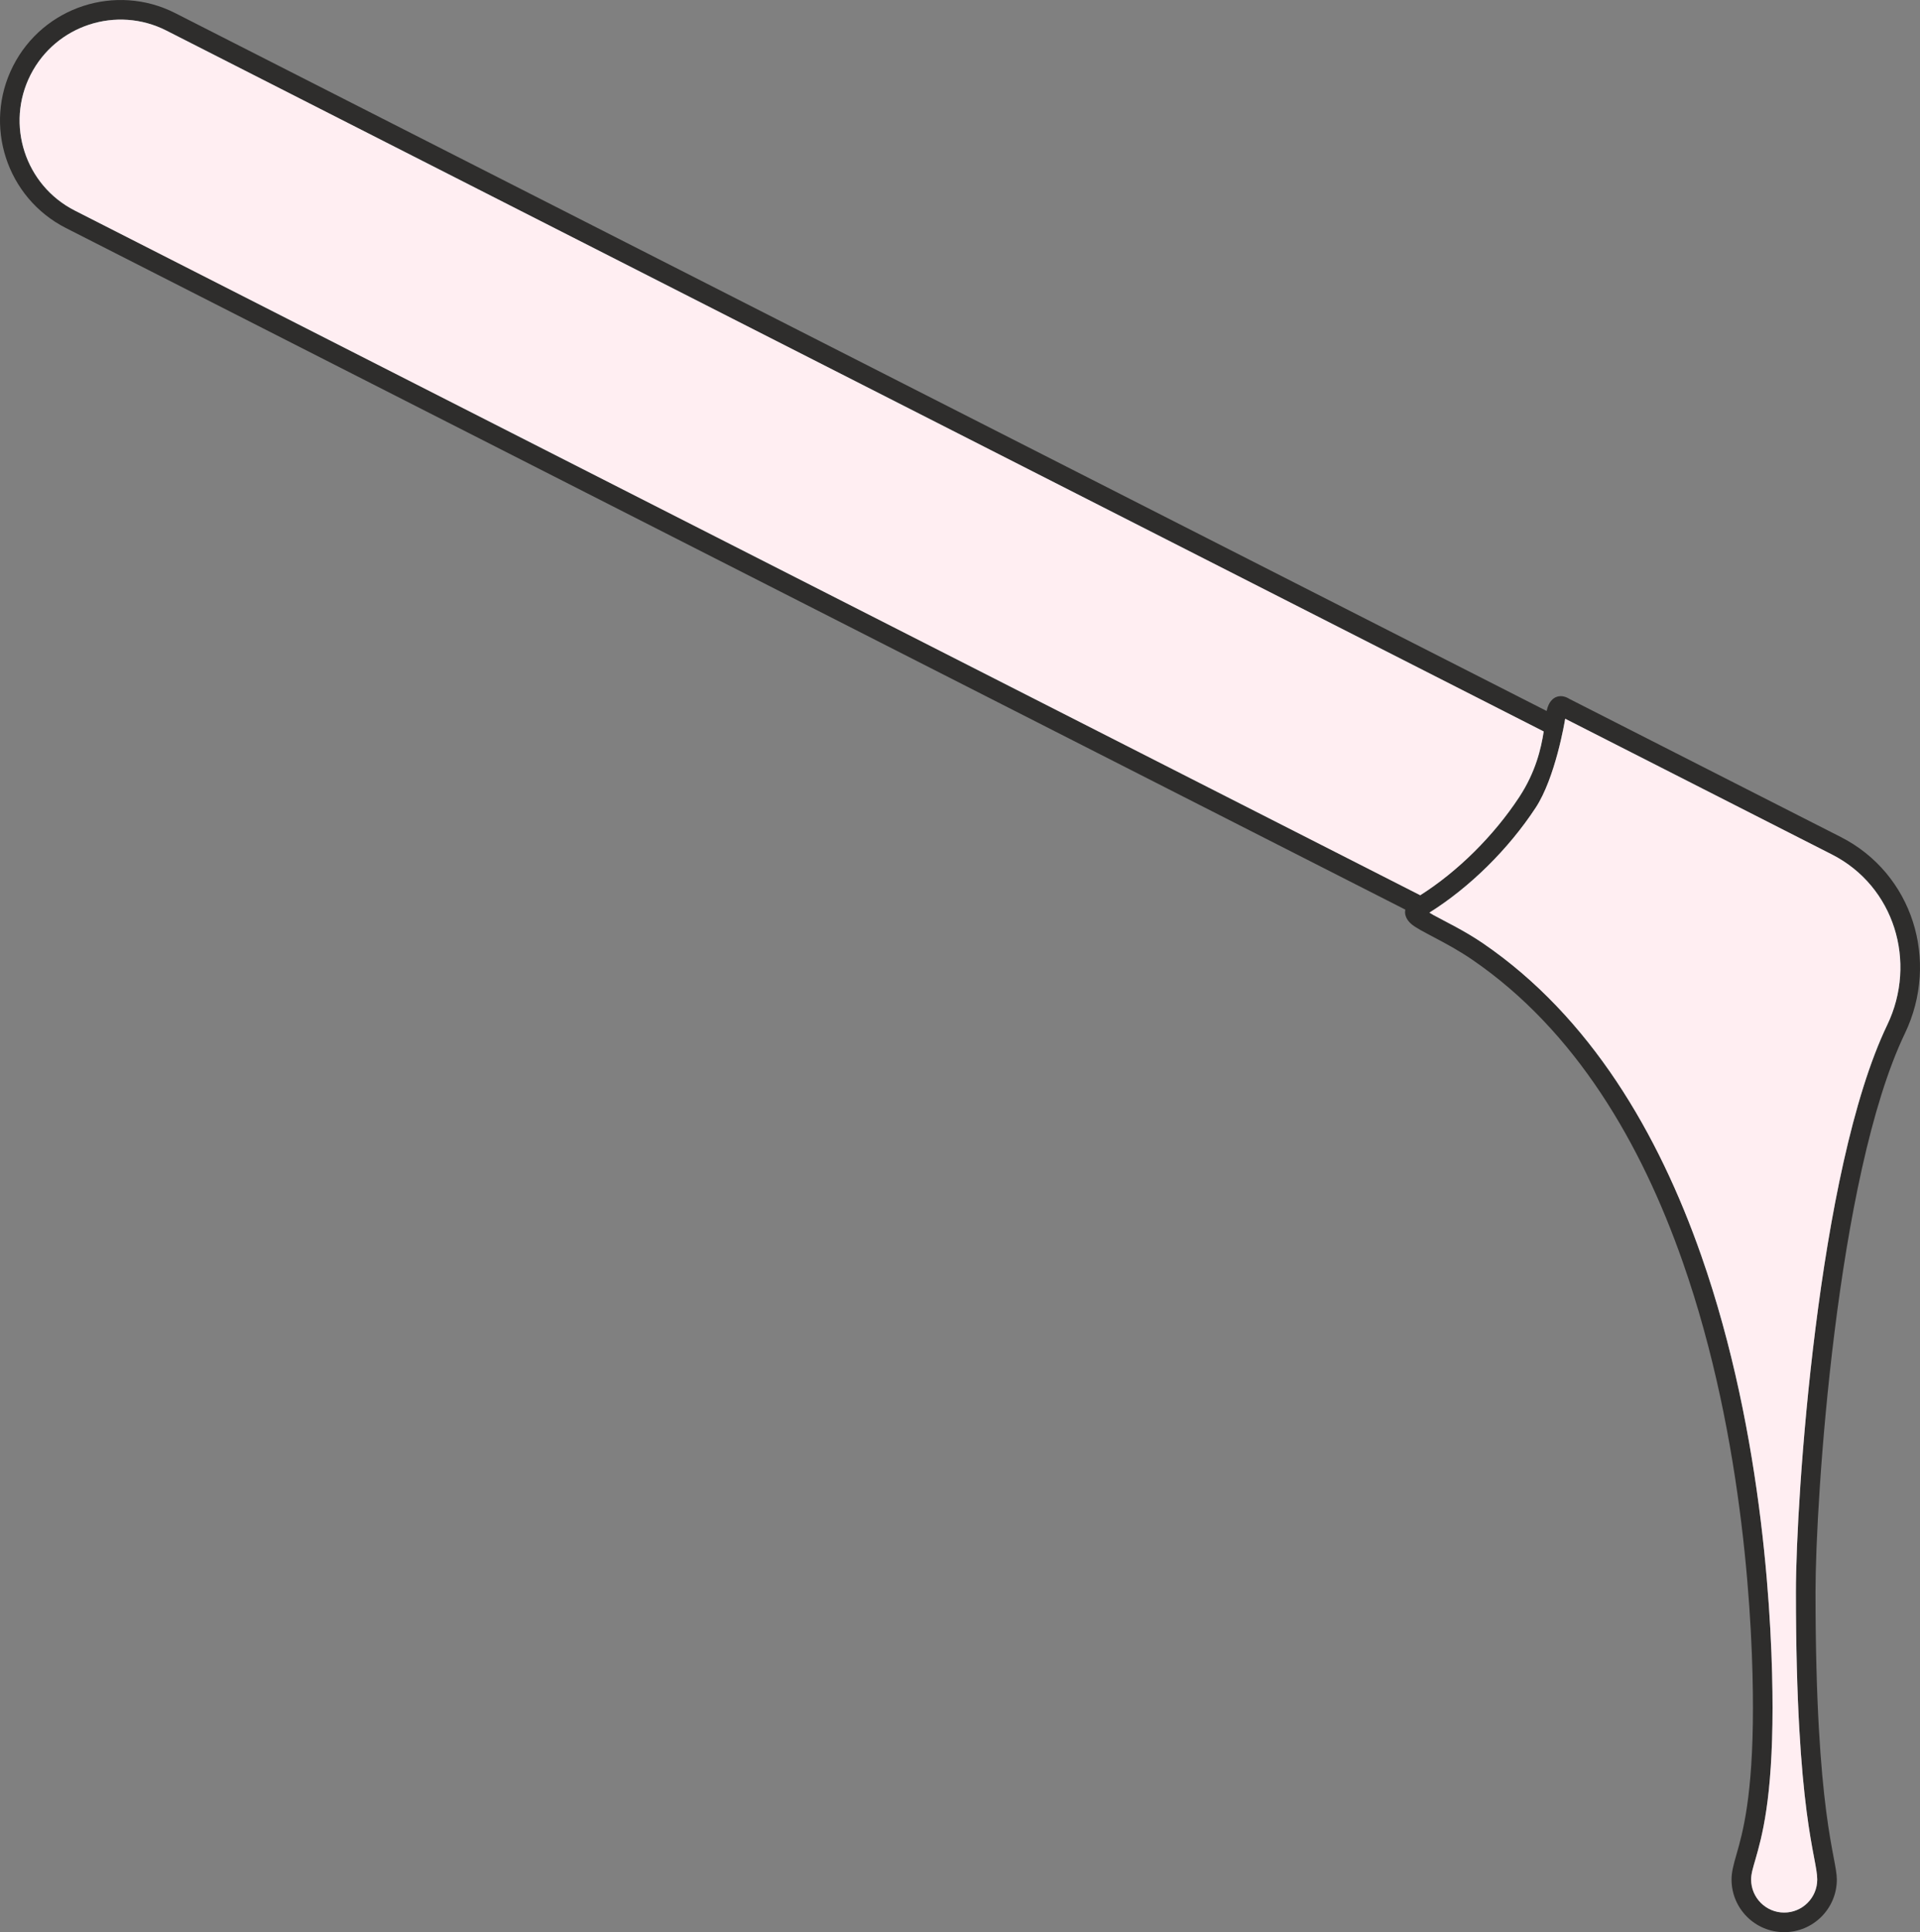
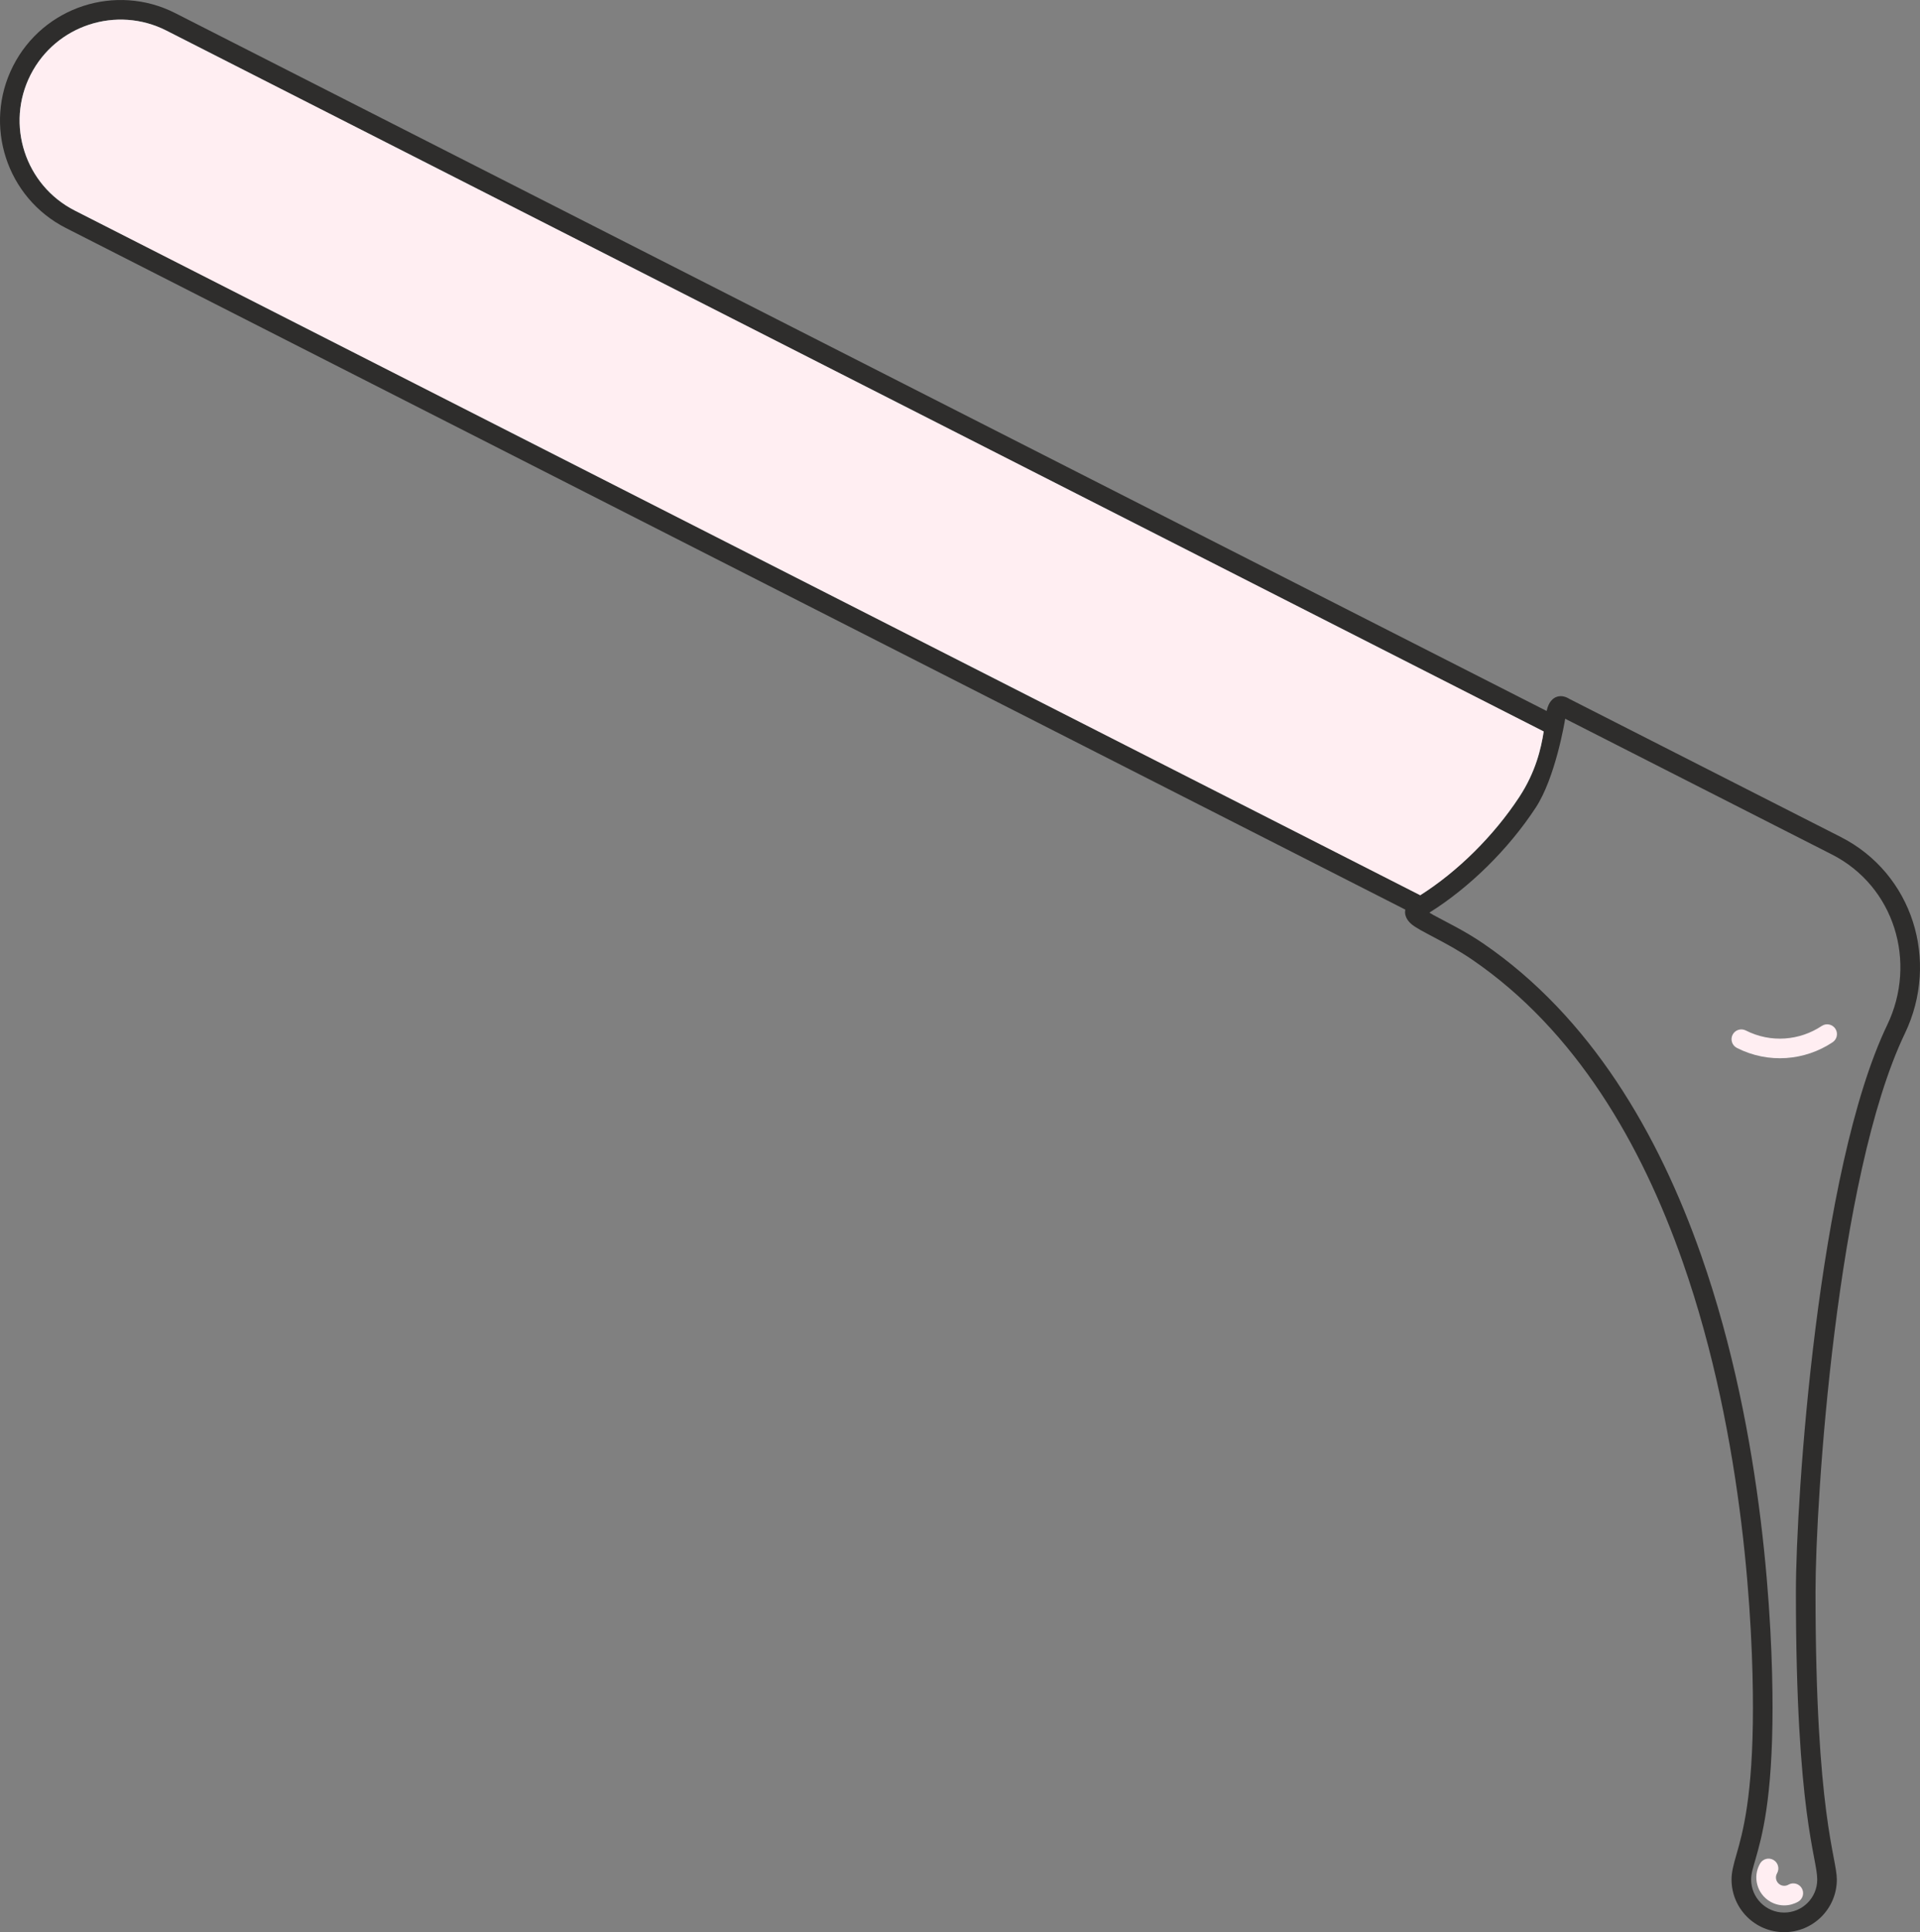
<svg xmlns="http://www.w3.org/2000/svg" fill="#000000" height="3944" preserveAspectRatio="xMidYMid meet" version="1" viewBox="0.0 0.0 3918.6 3944.0" width="3918.6" zoomAndPan="magnify">
  <rect x="0.0" y="0.0" width="3918.6" height="3944.0" fill="#808080" stroke="none" />
  <defs>
    <clipPath id="a">
      <path d="M 0 0 L 3918.629 0 L 3918.629 3944.02 L 0 3944.02 Z M 0 0" />
    </clipPath>
  </defs>
  <g>
    <g clip-path="url(#a)" id="change1_1">
      <path d="M 2868.109 1856.73 C 2867.793 1858.363 2867.648 1859.969 2867.625 1861.527 C 2867.551 1868.762 2870.672 1877.504 2879.988 1885.77 C 2897.336 1901.148 2951.32 1922.367 3004.574 1958.848 C 3216.316 2103.809 3349.762 2334.672 3434.254 2575.684 C 3562.133 2940.535 3577.664 3329.184 3577.664 3485.766 C 3577.664 3666.422 3556.785 3741 3544.176 3784.832 C 3538.008 3806.23 3533.965 3821.27 3533.965 3836.57 C 3533.965 3895.875 3582.094 3944.02 3641.398 3944.02 C 3700.703 3944.02 3748.855 3895.875 3748.855 3836.57 C 3748.855 3791.047 3705.348 3705.562 3705.348 3248.914 C 3705.348 3064.543 3747.957 2400.965 3887.766 2109.461 C 3958.926 1961.07 3903.613 1783.207 3756.961 1708.559 L 3203.25 1426.758 C 3192.945 1420.348 3184.547 1420.273 3178.328 1422.039 C 3169.836 1424.434 3160.762 1432.469 3156.891 1450.059 C 3156.793 1450.469 3156.699 1450.883 3156.625 1451.293 L 357.738 26.809 C 236.691 -34.82 88.398 13.453 26.793 134.508 C -34.816 255.535 13.441 403.836 134.488 465.438 Z M 3194.445 1467.141 L 3738.812 1744.207 C 3866.035 1808.961 3913.438 1963.441 3851.688 2092.164 C 3709.754 2388.141 3665.328 3061.715 3665.328 3248.914 C 3665.328 3705.562 3708.855 3791.047 3708.855 3836.57 C 3708.855 3873.797 3678.637 3904.02 3641.398 3904.02 C 3604.184 3904.02 3573.961 3873.797 3573.961 3836.57 C 3573.961 3824.504 3577.762 3812.77 3582.625 3795.895 C 3595.691 3750.434 3617.66 3673.129 3617.66 3485.766 C 3617.66 3326.902 3601.742 2932.621 3472 2562.457 C 3384.723 2313.461 3245.91 2075.602 3027.176 1925.84 C 2989.137 1899.793 2950.691 1881.621 2925.477 1867.789 C 2922.77 1866.293 2919.938 1864.586 2917.324 1862.91 C 2999.227 1811.562 3078.422 1733.781 3134.27 1648.664 C 3174.238 1587.727 3193.379 1474.133 3194.445 1467.141 Z M 3150.625 1493.129 L 339.594 62.449 C 238.223 10.863 114.035 51.27 62.441 152.629 C 10.848 254.012 51.262 378.211 152.633 429.797 L 2898.645 1827.398 C 2975.055 1778.938 3048.684 1706.18 3100.805 1626.723 C 3134.172 1575.867 3145.23 1528.023 3150.625 1493.129" fill="#2e2d2c" fill-rule="evenodd" />
    </g>
    <g id="change2_1">
-       <path d="M 3194.441 1467.152 L 3738.82 1744.203 C 3866.043 1808.957 3913.434 1963.438 3851.707 2092.16 C 3709.742 2388.137 3665.352 3061.715 3665.352 3248.914 C 3665.352 3705.562 3708.855 3791.047 3708.855 3836.57 C 3708.855 3873.797 3678.629 3904.02 3641.414 3904.02 C 3604.176 3904.02 3573.949 3873.797 3573.949 3836.57 C 3573.949 3824.504 3577.766 3812.77 3582.617 3795.895 C 3595.703 3750.434 3617.672 3673.129 3617.672 3485.766 C 3617.672 3326.898 3601.727 2932.621 3471.984 2562.453 C 3384.711 2313.457 3245.918 2075.602 3027.199 1925.836 C 2989.145 1899.789 2950.707 1881.617 2925.496 1867.785 C 2922.758 1866.289 2919.949 1864.582 2917.332 1862.906 C 2999.227 1811.562 3078.41 1733.773 3134.254 1648.66 C 3174.227 1587.723 3193.387 1474.113 3194.441 1467.152" fill="#ffeef2" fill-rule="evenodd" />
-     </g>
+       </g>
    <g id="change3_1">
      <path d="M 3650.047 3847.082 C 3644.961 3850.012 3638.492 3850.238 3633.059 3847.094 C 3624.934 3842.41 3622.172 3832.02 3626.844 3823.906 C 3632.371 3814.348 3629.078 3802.105 3619.527 3796.59 C 3609.973 3791.066 3597.727 3794.348 3592.203 3803.906 C 3576.484 3831.141 3585.828 3866.016 3613.059 3881.734 C 3631.312 3892.27 3652.973 3891.559 3670.004 3881.75 C 3679.578 3876.242 3682.871 3864.004 3677.371 3854.438 C 3671.867 3844.871 3659.621 3841.574 3650.047 3847.082 Z M 3544.879 2139.066 C 3609.469 2171.934 3683.906 2165.055 3740.23 2127.508 C 3749.414 2121.387 3751.902 2108.957 3745.777 2099.773 C 3739.656 2090.586 3727.227 2088.098 3718.043 2094.223 C 3673.34 2124.02 3614.277 2129.5 3563.016 2103.418 C 3553.188 2098.41 3541.152 2102.332 3536.133 2112.168 C 3531.113 2122.008 3535.051 2134.059 3544.879 2139.066" fill="#ffeef2" fill-rule="evenodd" />
    </g>
    <g id="change4_1">
      <path d="M 3150.617 1493.121 L 339.598 62.438 C 238.223 10.848 114.035 51.266 62.441 152.633 C 10.848 254.004 51.262 378.199 152.633 429.789 L 2898.652 1827.395 C 2975.047 1778.938 3048.691 1706.176 3100.812 1626.719 C 3134.184 1575.863 3145.234 1528.016 3150.617 1493.121" fill="#ffeef2" fill-rule="evenodd" />
    </g>
    <g id="change5_1">
-       <path d="M 2896.695 1728.281 L 216.395 364.125 C 206.559 359.113 194.508 363.027 189.5 372.879 C 184.492 382.711 188.414 394.762 198.254 399.777 L 2878.551 1763.926 C 2888.402 1768.93 2900.453 1765.008 2905.445 1755.172 C 2910.461 1745.336 2906.547 1733.277 2896.695 1728.281" fill="#ffeef2" fill-rule="evenodd" />
+       <path d="M 2896.695 1728.281 C 206.559 359.113 194.508 363.027 189.5 372.879 C 184.492 382.711 188.414 394.762 198.254 399.777 L 2878.551 1763.926 C 2888.402 1768.93 2900.453 1765.008 2905.445 1755.172 C 2910.461 1745.336 2906.547 1733.277 2896.695 1728.281" fill="#ffeef2" fill-rule="evenodd" />
    </g>
  </g>
</svg>